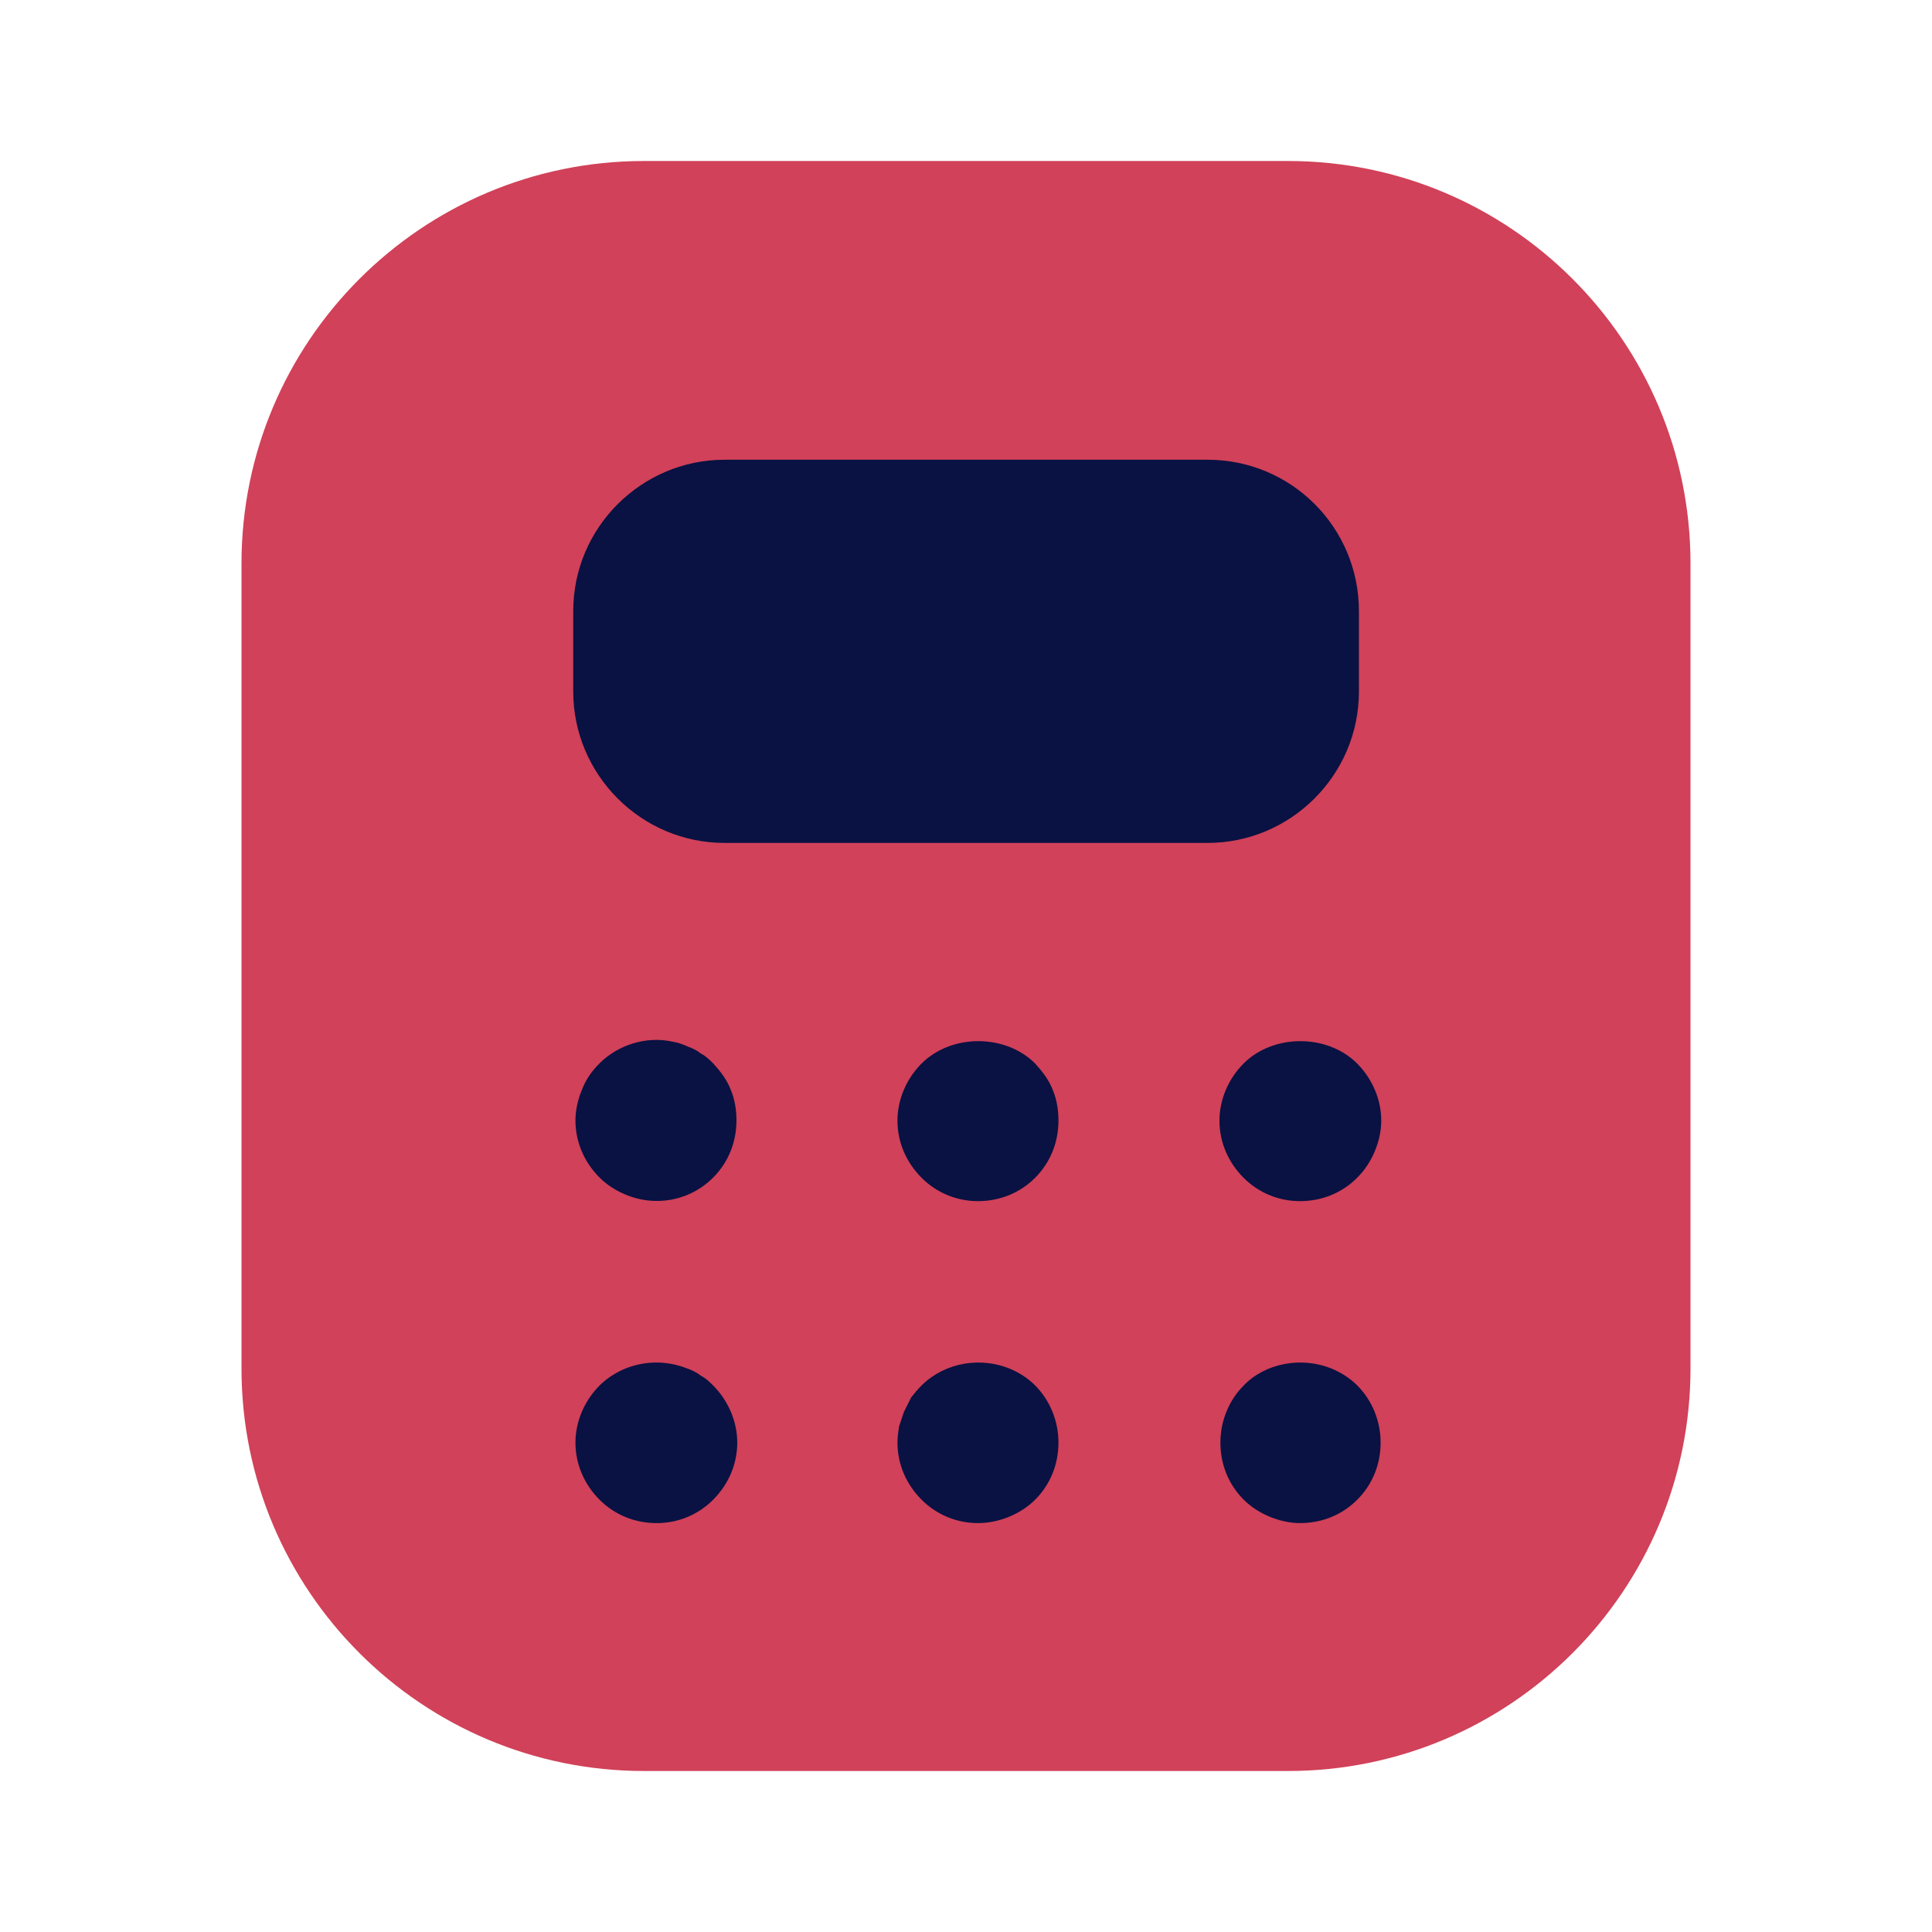
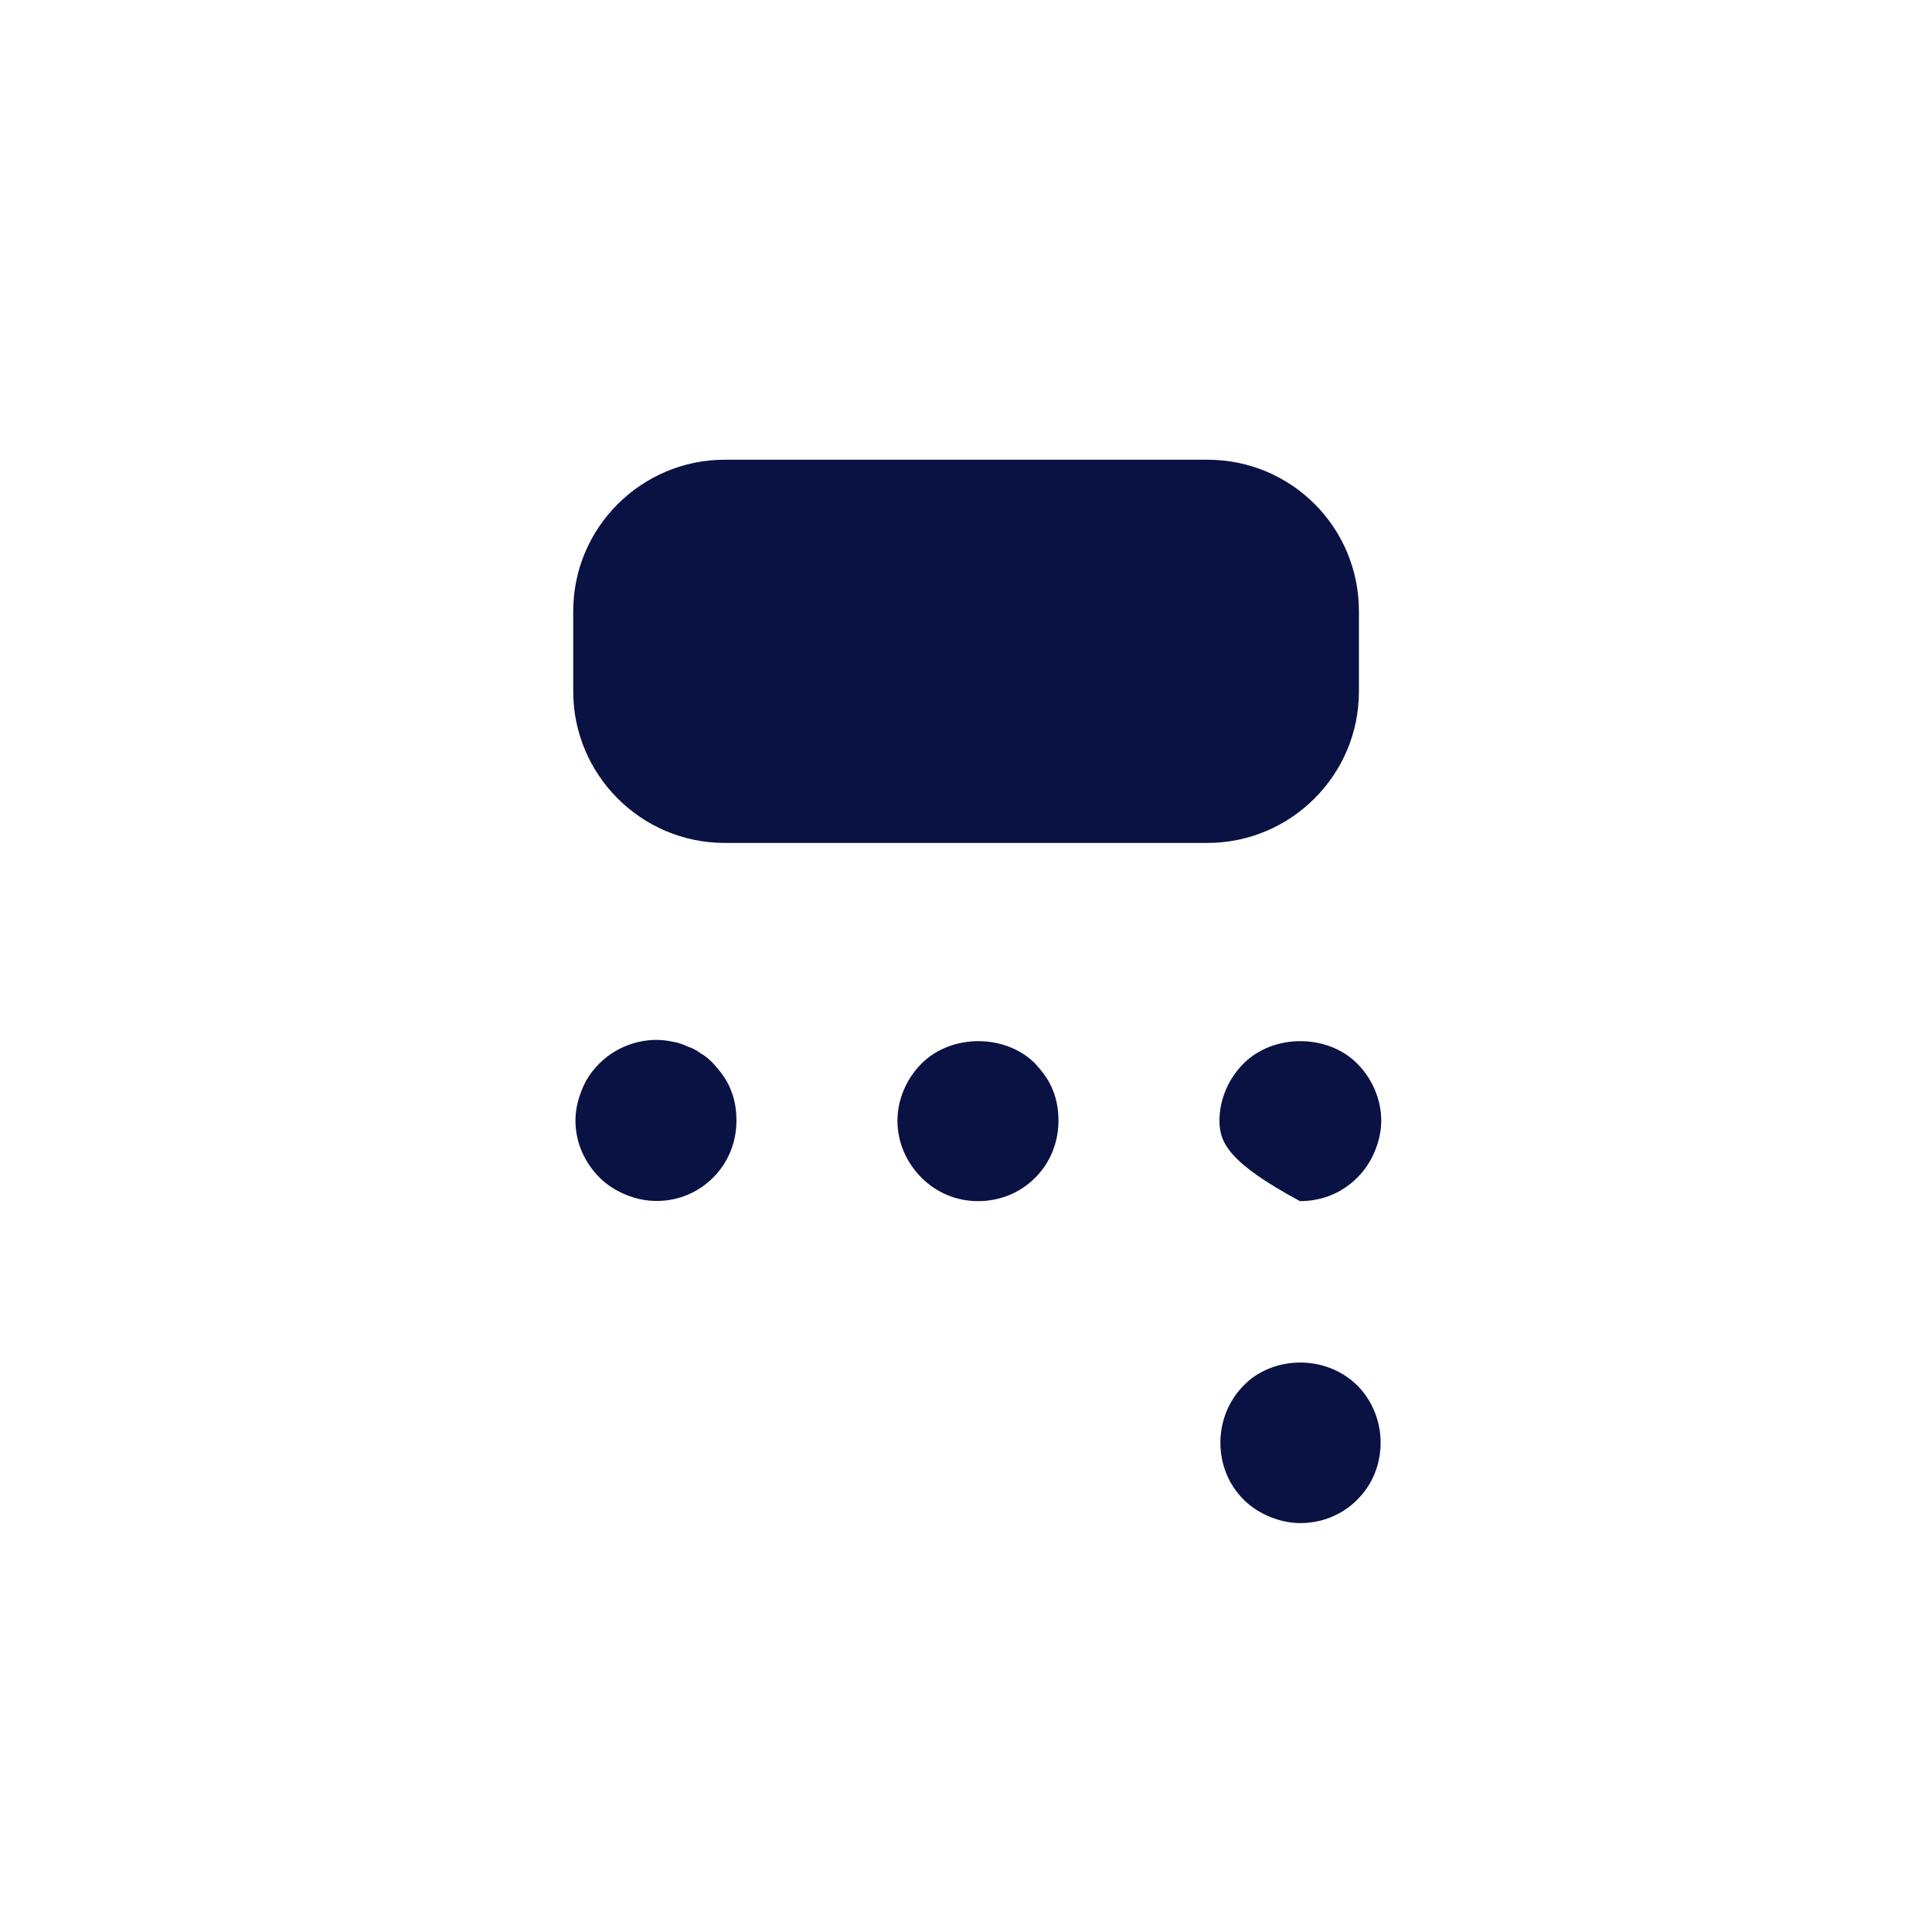
<svg xmlns="http://www.w3.org/2000/svg" width="75" height="75" viewBox="0 0 75 75" fill="none">
-   <path d="M25 68.75H50C58.625 68.75 65.625 61.75 65.625 53.125V21.875C65.625 13.25 58.625 6.25 50 6.25H25C16.375 6.25 9.375 13.25 9.375 21.875V53.125C9.375 61.75 16.375 68.75 25 68.75Z" fill="#D14159" />
  <path d="M46.878 17.847H28.128C24.909 17.847 22.253 20.472 22.253 23.722V26.847C22.253 30.065 24.878 32.722 28.128 32.722H46.878C50.097 32.722 52.753 30.097 52.753 26.847V23.722C52.753 20.472 50.128 17.847 46.878 17.847Z" fill="#091242" />
  <path d="M25.495 46.621C25.058 46.621 24.651 46.528 24.276 46.371C23.901 46.215 23.558 45.996 23.276 45.715C22.683 45.121 22.339 44.34 22.339 43.496C22.339 43.09 22.433 42.684 22.589 42.309C22.745 41.902 22.964 41.59 23.276 41.277C23.995 40.559 25.089 40.215 26.089 40.434C26.276 40.465 26.495 40.527 26.683 40.621C26.87 40.684 27.058 40.777 27.214 40.902C27.401 40.996 27.558 41.152 27.683 41.277C27.964 41.59 28.214 41.902 28.37 42.309C28.526 42.684 28.589 43.09 28.589 43.496C28.589 44.34 28.276 45.121 27.683 45.715C27.089 46.309 26.308 46.621 25.495 46.621Z" fill="#091242" />
  <path d="M37.964 46.628C37.151 46.628 36.37 46.316 35.776 45.722C35.183 45.128 34.839 44.347 34.839 43.503C34.839 42.691 35.183 41.878 35.776 41.285C36.933 40.128 39.026 40.128 40.183 41.285C40.464 41.597 40.714 41.91 40.87 42.316C41.026 42.691 41.089 43.097 41.089 43.503C41.089 44.347 40.776 45.128 40.183 45.722C39.589 46.316 38.808 46.628 37.964 46.628Z" fill="#091242" />
-   <path d="M50.464 46.628C49.651 46.628 48.87 46.316 48.276 45.722C47.683 45.128 47.339 44.347 47.339 43.503C47.339 42.691 47.683 41.878 48.276 41.285C49.433 40.128 51.526 40.128 52.683 41.285C53.276 41.878 53.62 42.691 53.62 43.503C53.62 43.91 53.526 44.316 53.37 44.691C53.214 45.066 52.995 45.41 52.683 45.722C52.089 46.316 51.308 46.628 50.464 46.628Z" fill="#091242" />
-   <path d="M25.495 59.127C24.651 59.127 23.87 58.815 23.276 58.221C22.683 57.627 22.339 56.846 22.339 56.002C22.339 55.19 22.683 54.377 23.276 53.784C23.558 53.502 23.901 53.284 24.276 53.127C25.058 52.815 25.901 52.815 26.683 53.127C26.87 53.19 27.058 53.284 27.214 53.409C27.401 53.502 27.558 53.659 27.683 53.784C28.276 54.377 28.62 55.19 28.62 56.002C28.62 56.846 28.276 57.627 27.683 58.221C27.089 58.815 26.308 59.127 25.495 59.127Z" fill="#091242" />
-   <path d="M37.964 59.126C37.151 59.126 36.37 58.813 35.776 58.219C35.183 57.626 34.839 56.844 34.839 56.001C34.839 55.782 34.87 55.594 34.901 55.376C34.964 55.188 35.026 55.001 35.089 54.813C35.183 54.626 35.276 54.438 35.37 54.251C35.495 54.094 35.62 53.938 35.776 53.782C36.058 53.501 36.401 53.282 36.776 53.126C37.933 52.657 39.308 52.907 40.183 53.782C40.776 54.376 41.089 55.188 41.089 56.001C41.089 56.844 40.776 57.626 40.183 58.219C39.901 58.501 39.558 58.719 39.183 58.876C38.808 59.032 38.401 59.126 37.964 59.126Z" fill="#091242" />
+   <path d="M50.464 46.628C47.683 45.128 47.339 44.347 47.339 43.503C47.339 42.691 47.683 41.878 48.276 41.285C49.433 40.128 51.526 40.128 52.683 41.285C53.276 41.878 53.62 42.691 53.62 43.503C53.62 43.91 53.526 44.316 53.37 44.691C53.214 45.066 52.995 45.41 52.683 45.722C52.089 46.316 51.308 46.628 50.464 46.628Z" fill="#091242" />
  <path d="M50.47 59.126C50.063 59.126 49.657 59.032 49.282 58.876C48.907 58.719 48.563 58.501 48.282 58.219C47.688 57.626 47.376 56.844 47.376 56.001C47.376 55.188 47.688 54.376 48.282 53.782C49.126 52.907 50.532 52.657 51.688 53.126C52.063 53.282 52.407 53.501 52.688 53.782C53.282 54.376 53.595 55.188 53.595 56.001C53.595 56.844 53.282 57.626 52.688 58.219C52.095 58.813 51.313 59.126 50.47 59.126Z" fill="#091242" />
</svg>